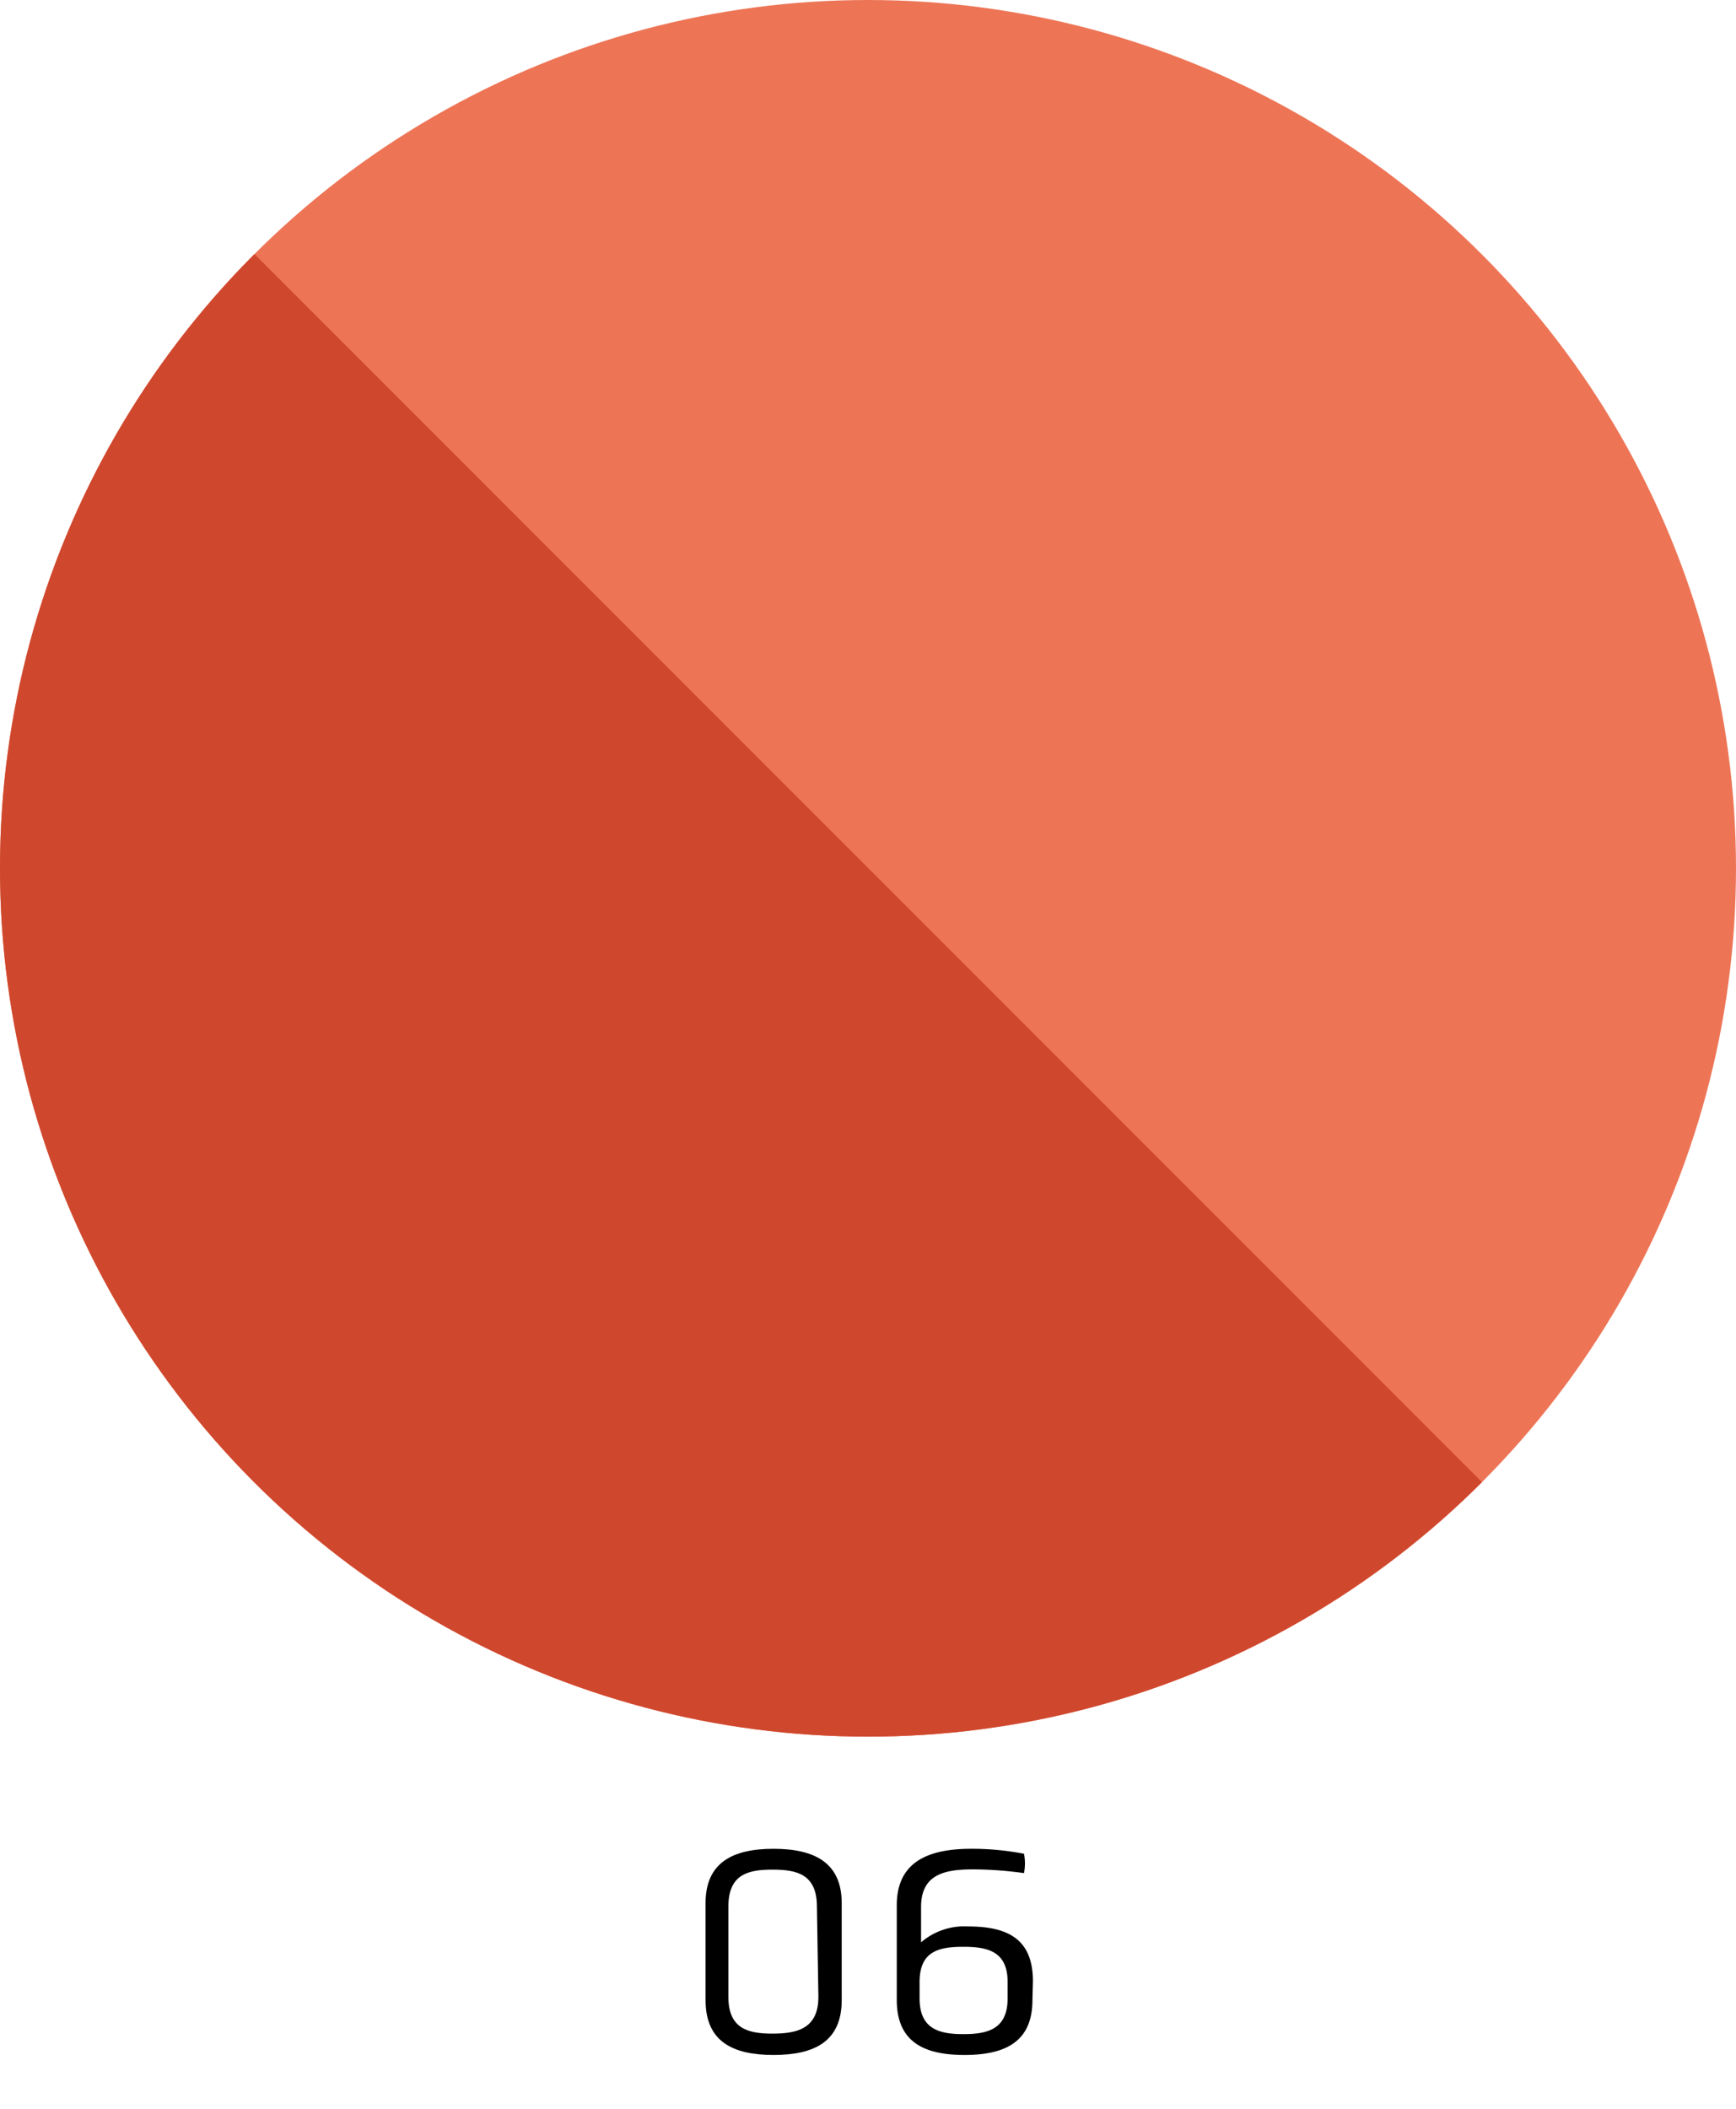
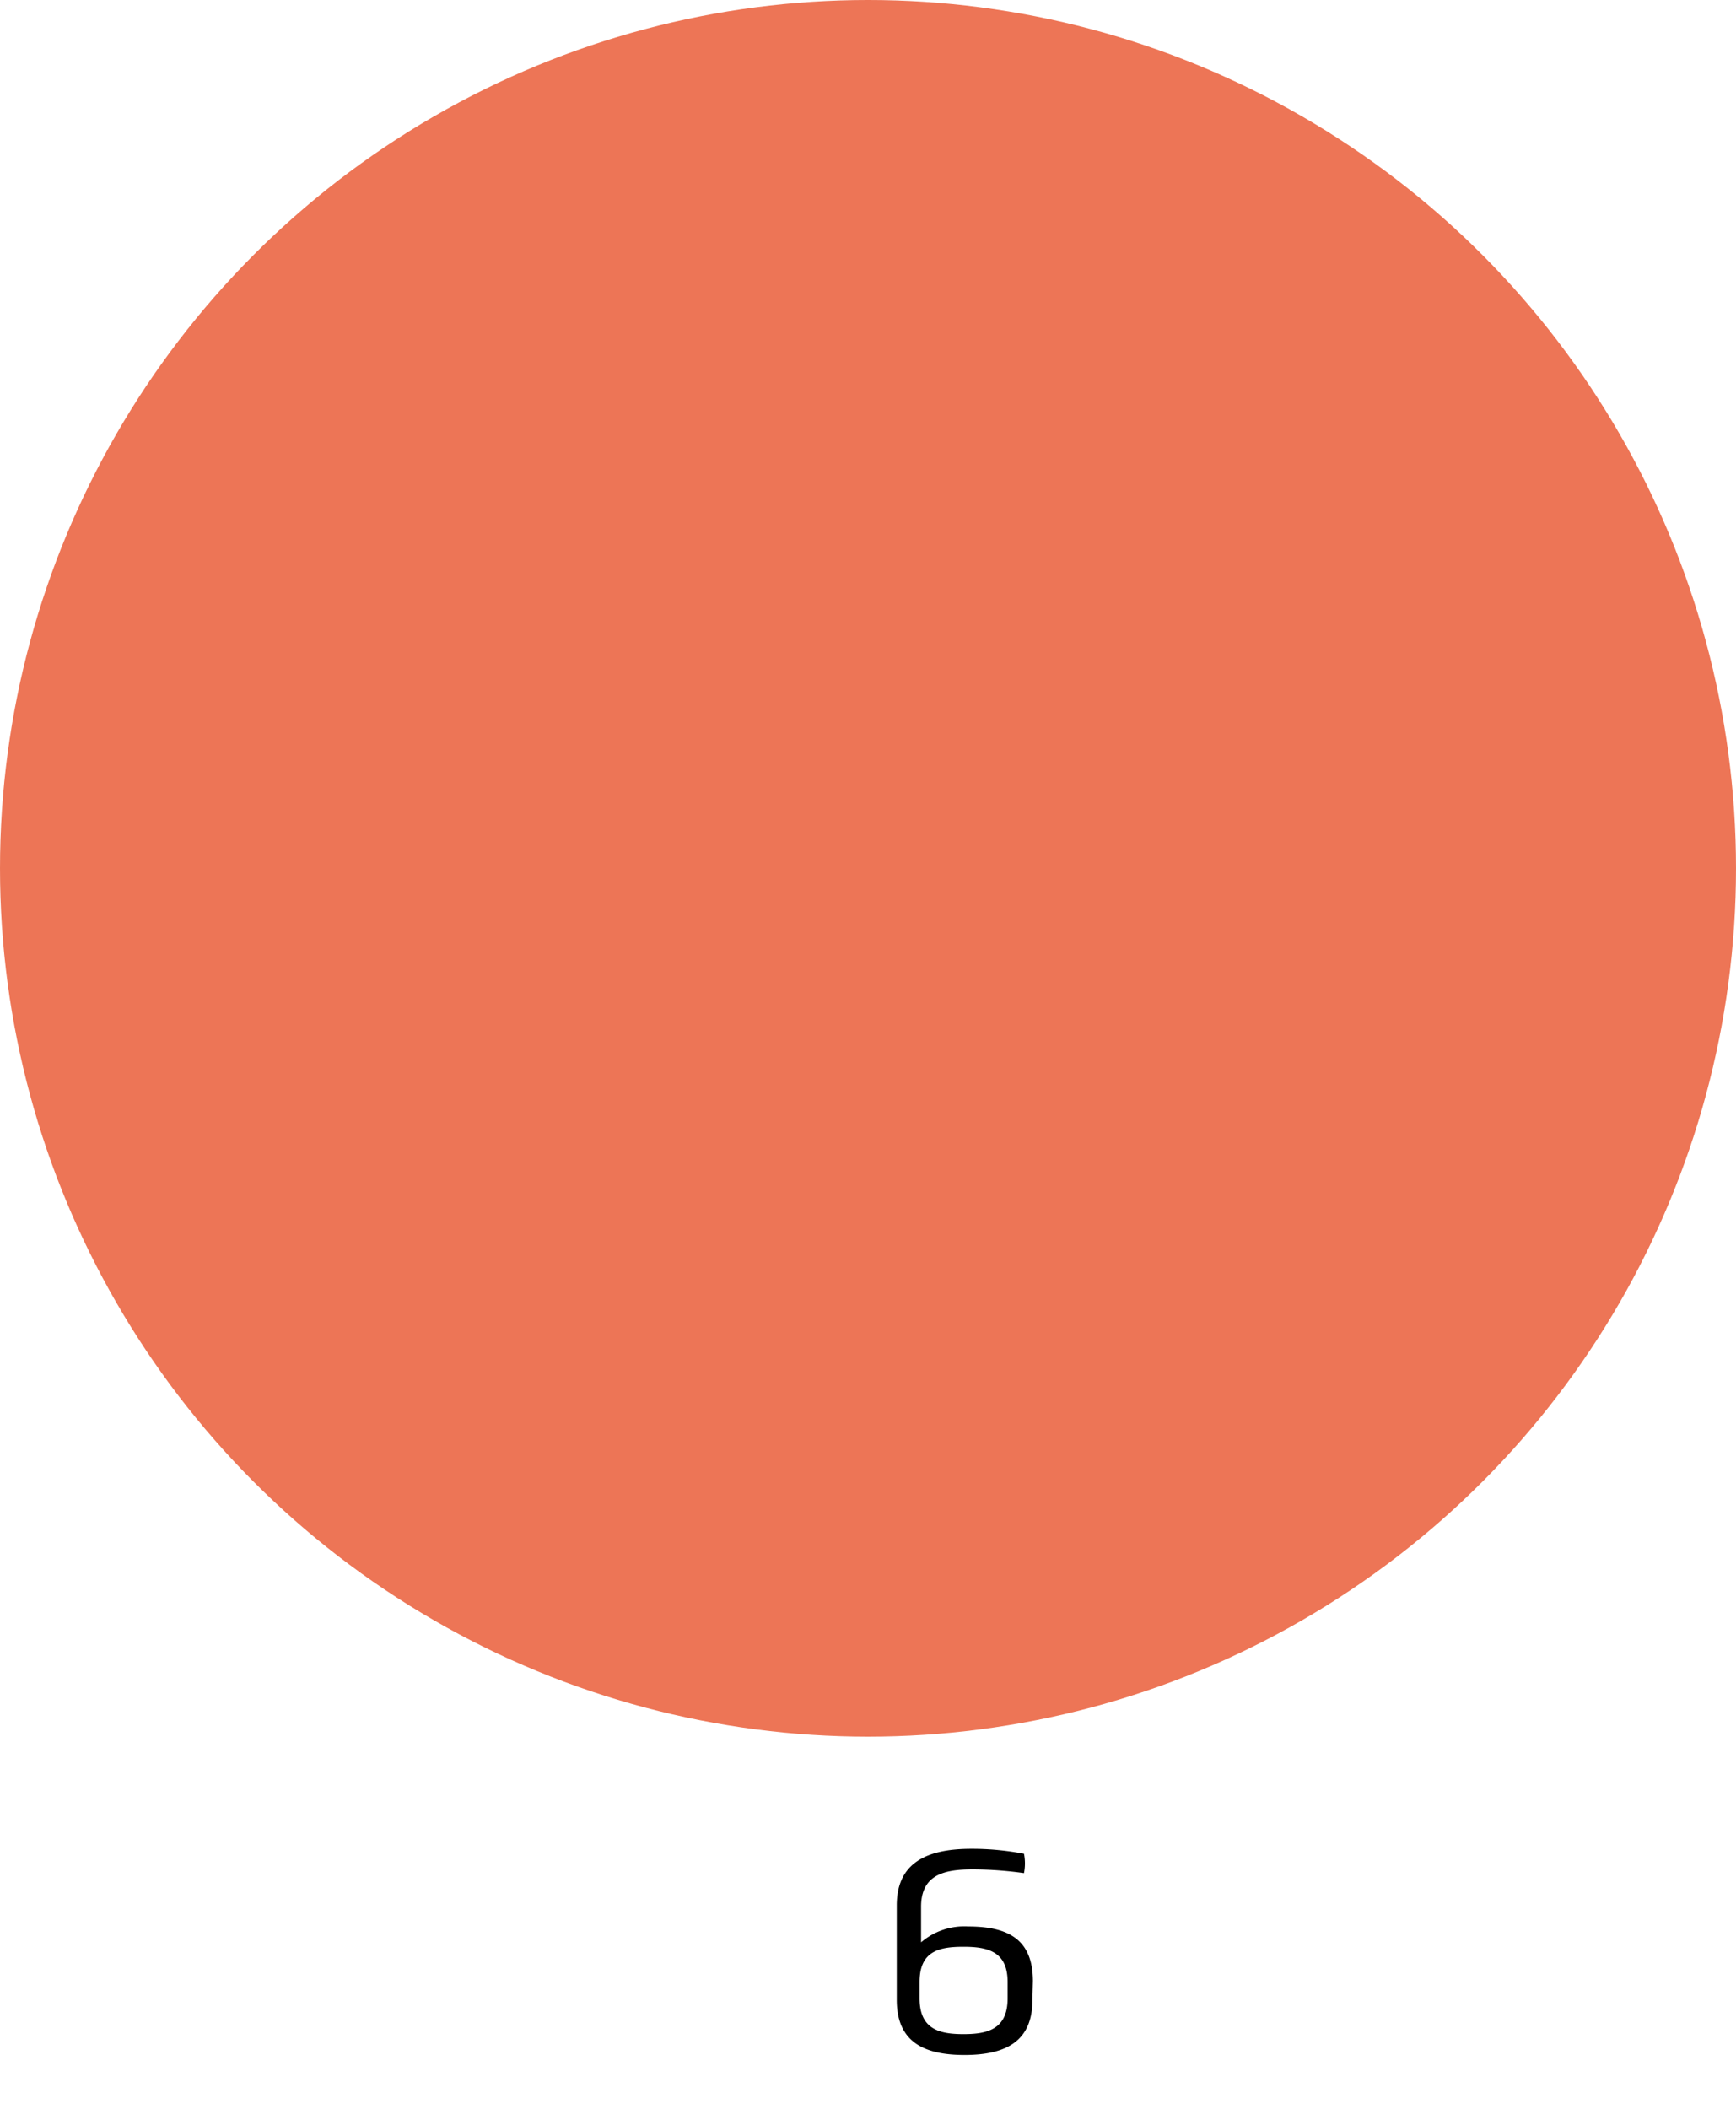
<svg xmlns="http://www.w3.org/2000/svg" id="Ebene_1" data-name="Ebene 1" width="70" height="85" viewBox="0 0 70 85">
  <defs>
    <clipPath id="clip-path">
-       <circle cx="35" cy="35" r="35" fill="#ed7556" />
-     </clipPath>
+       </clipPath>
  </defs>
  <circle cx="35" cy="35" r="35" fill="#ed7556" />
  <g clip-path="url(#clip-path)">
-     <rect x="4.19" y="11.74" width="36.15" height="72.16" transform="translate(-27.29 29.74) rotate(-45)" fill="#cf482e" />
-   </g>
-   <path d="M33.94,80.62c0,1.66-1.09,2.21-2.75,2.21s-2.74-.55-2.74-2.21V76.71c0-1.64,1.1-2.19,2.74-2.19s2.75.55,2.75,2.19Zm-1-3.77c0-1.32-.83-1.49-1.79-1.49s-1.78.17-1.78,1.49v3.64c0,1.3.82,1.48,1.78,1.48S33,81.79,33,80.49Z" />
+     </g>
  <path d="M41.63,80.62c0,1.66-1.07,2.21-2.74,2.21s-2.73-.55-2.73-2.22V76.8c0-1.73,1.23-2.28,3-2.28a11,11,0,0,1,2.13.2,2,2,0,0,1,0,.78,15,15,0,0,0-2.05-.15c-1.1,0-2.1.17-2.1,1.51v1.43a2.67,2.67,0,0,1,1.9-.64c1.64,0,2.61.54,2.61,2.21Zm-1-.73c0-1.22-.78-1.42-1.78-1.42s-1.77.18-1.77,1.42v.66c0,1.25.81,1.44,1.77,1.44s1.78-.19,1.78-1.44Z" />
</svg>